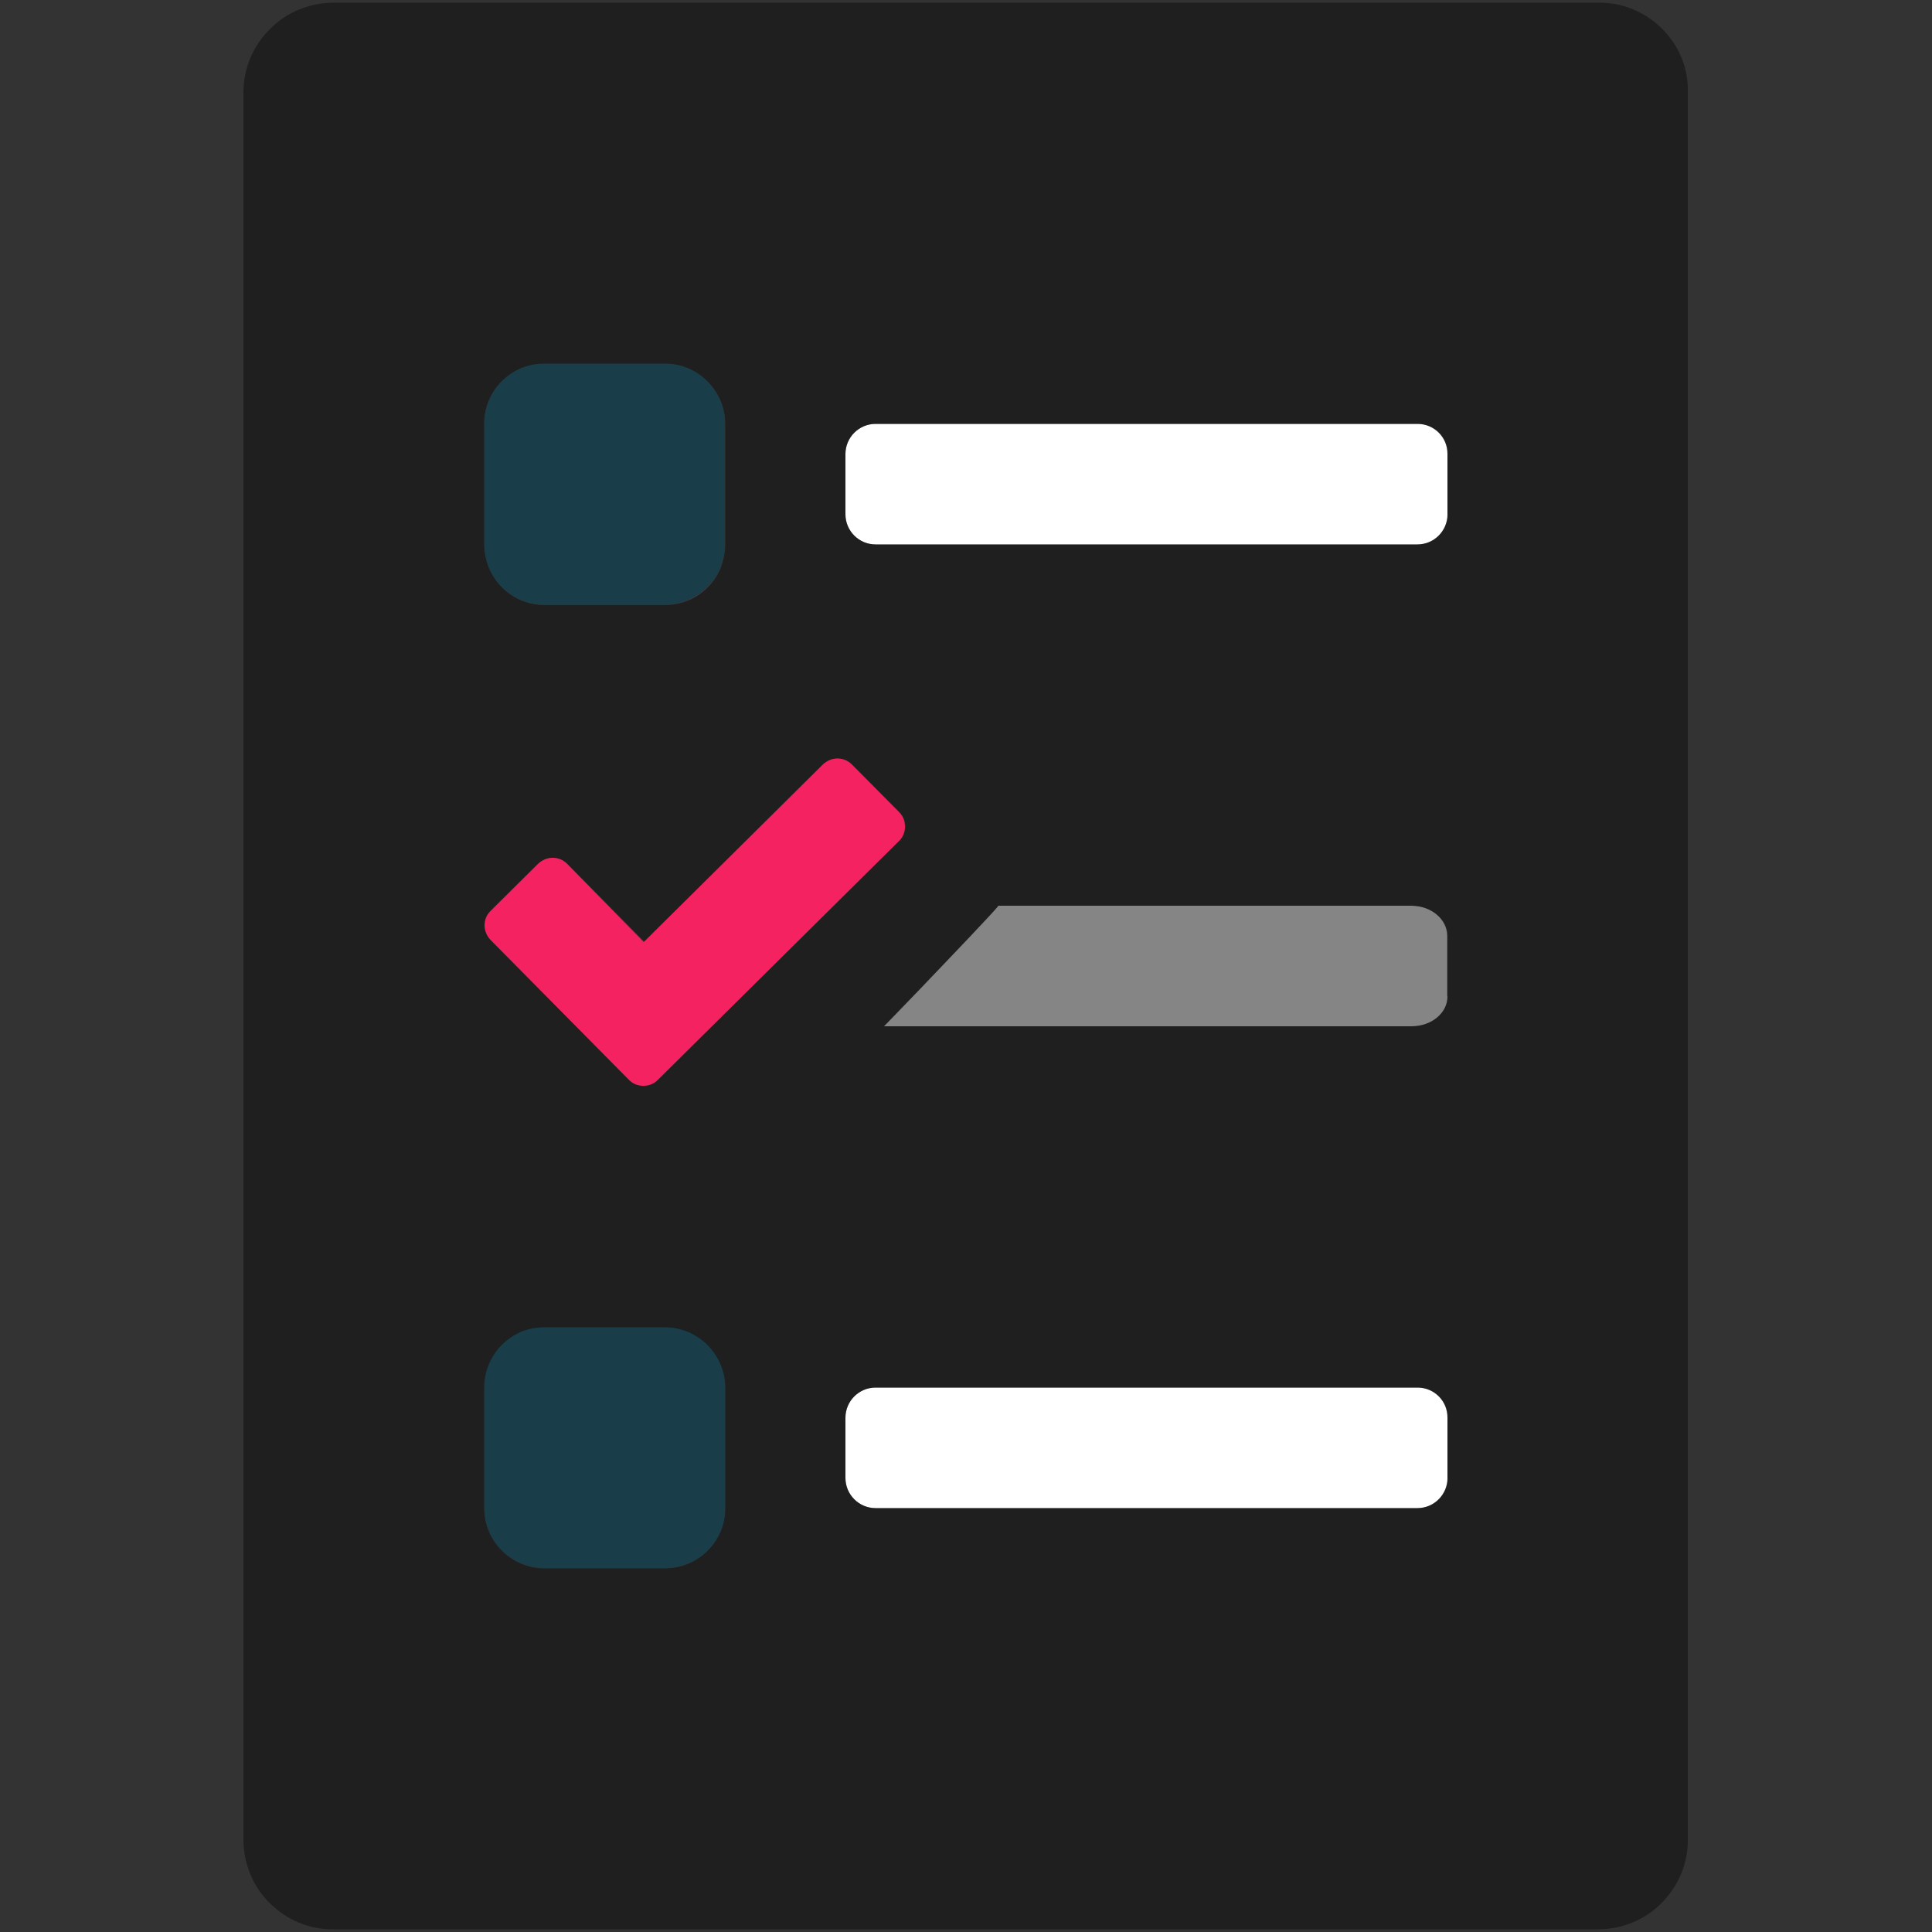
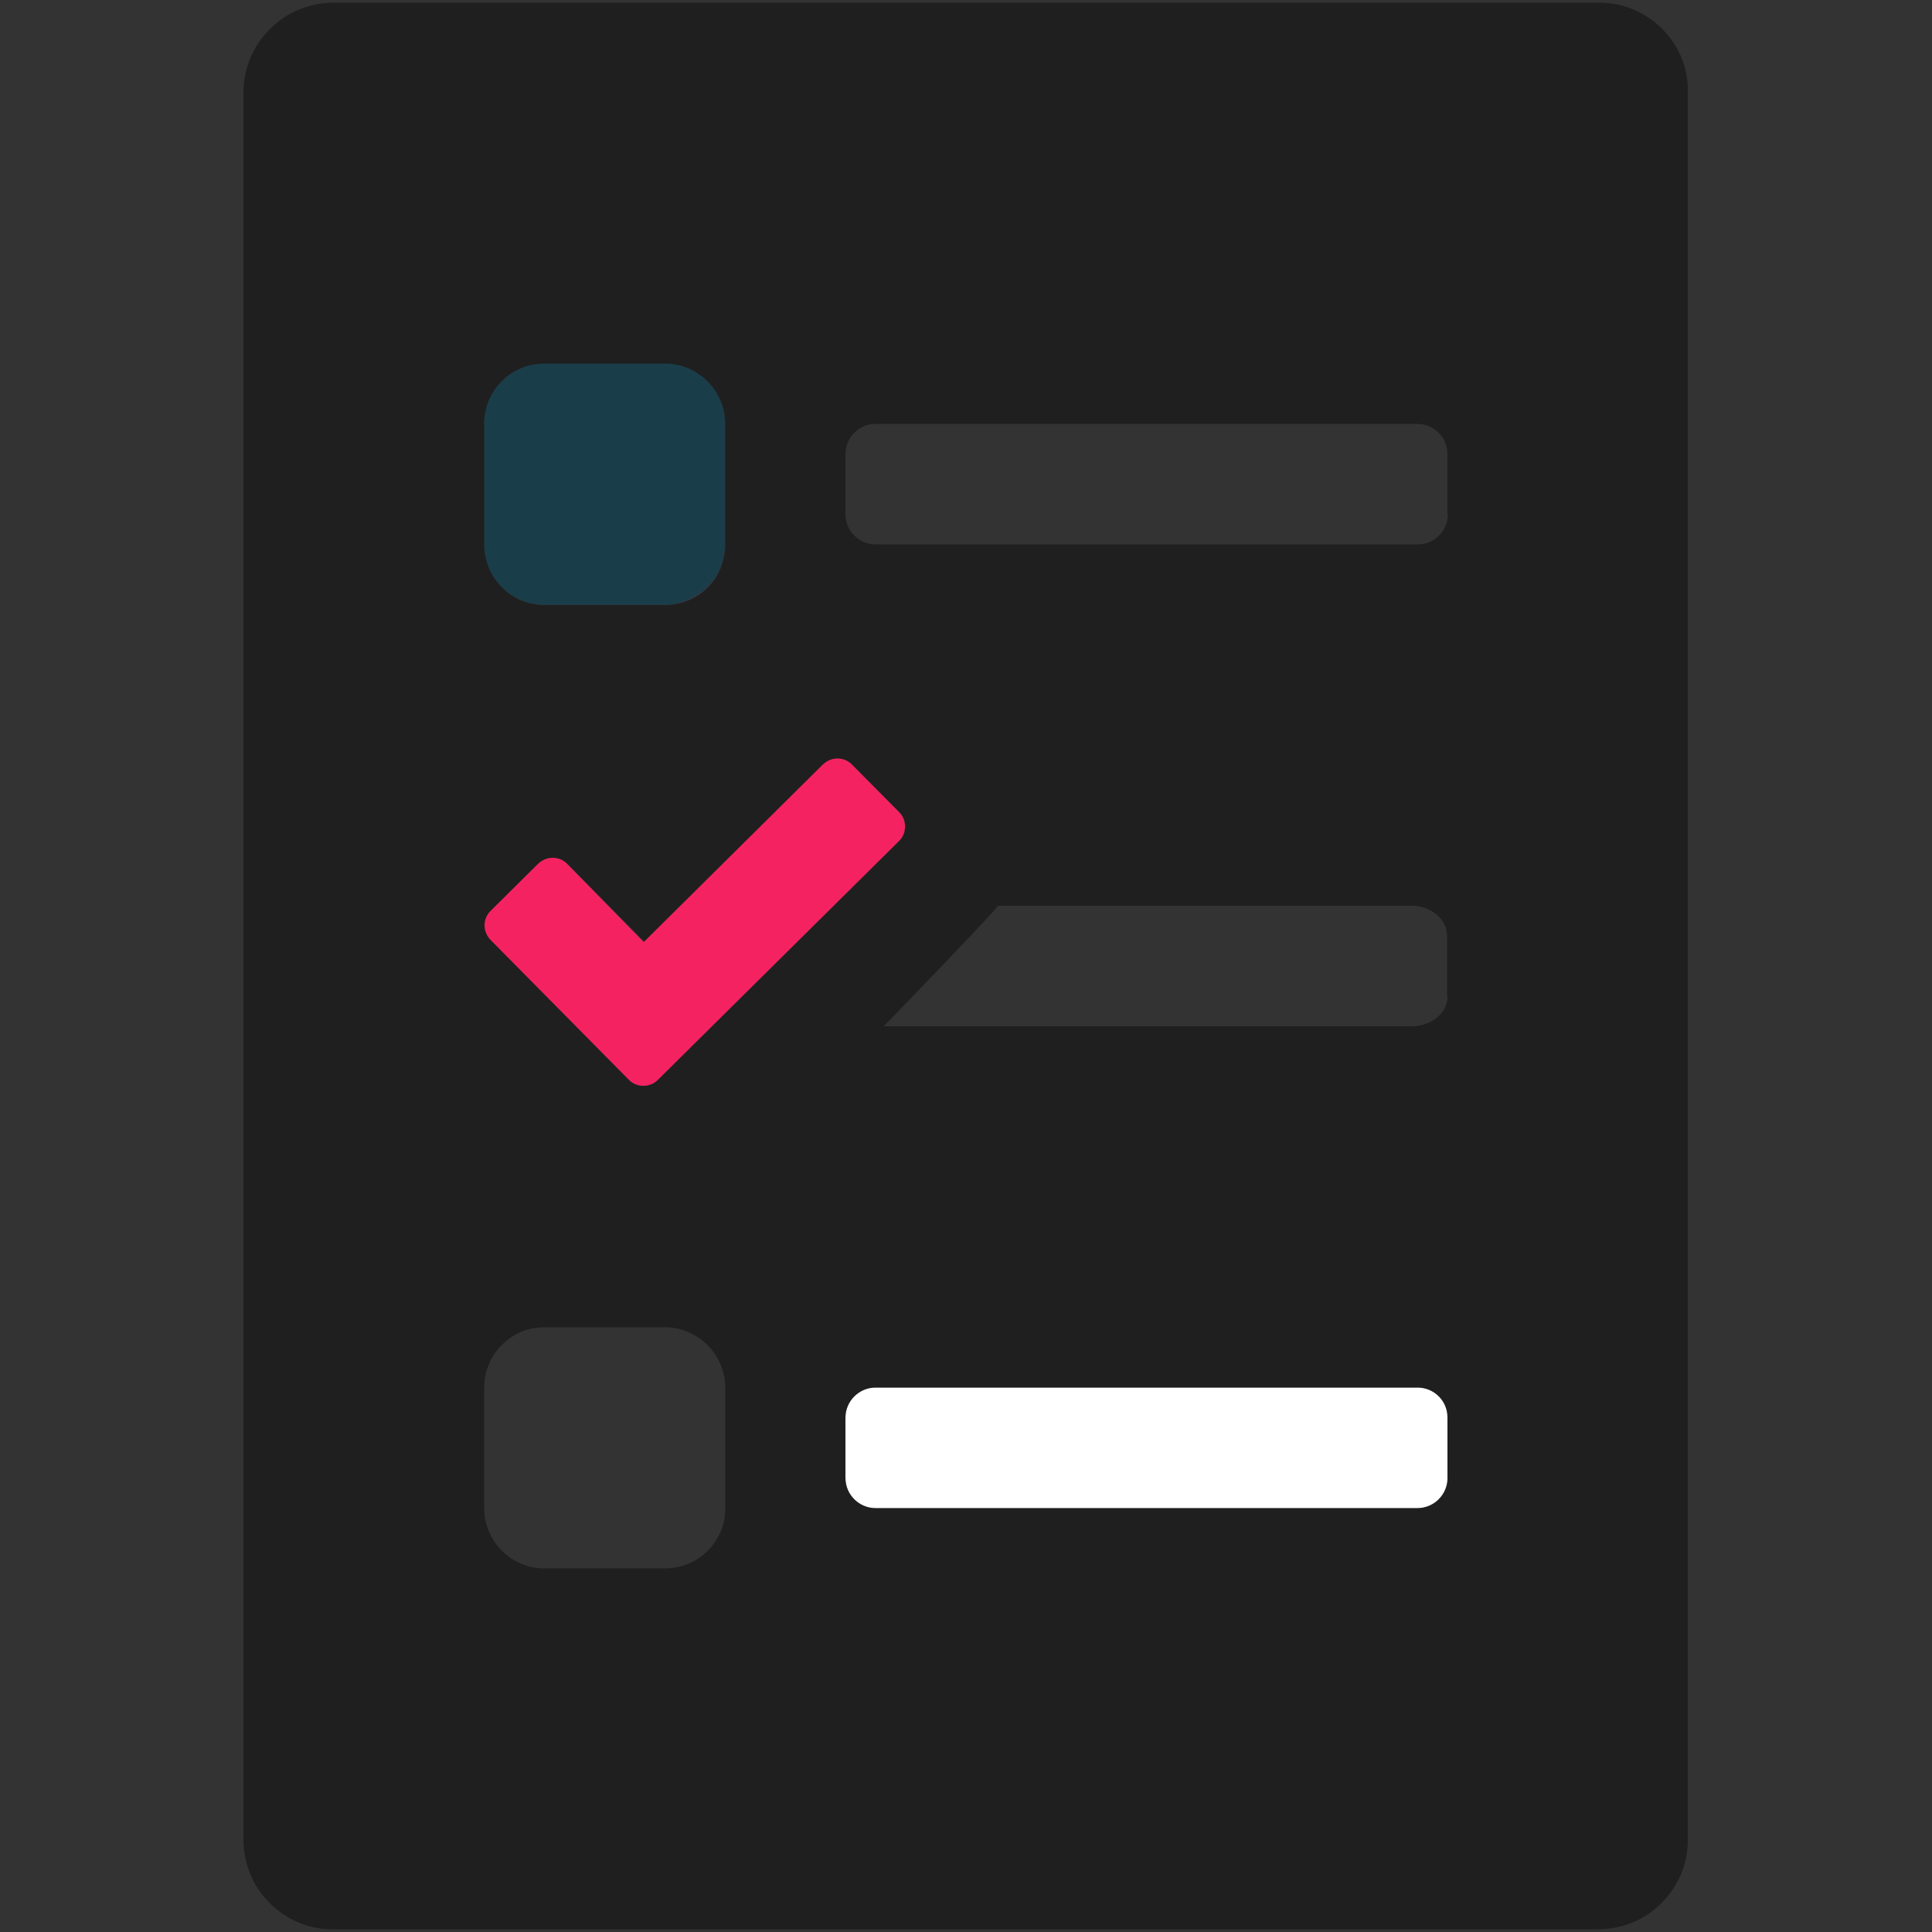
<svg xmlns="http://www.w3.org/2000/svg" version="1.1" id="Calque_1" x="0px" y="0px" viewBox="0 0 500 500" style="enable-background:new 0 0 500 500;" xml:space="preserve">
  <rect x="0" y="0" width="500" height="500" fill="#333333" stroke="none" />
  <g>
    <path style="fill:#FFFFFF;" d="M366.9,359.1H237.5h-10.9c-4.3,0-7.8,3.5-7.8,7.8v15.6c0,4.3,3.5,7.8,7.8,7.8h10.9h129.3   c4.3,0,7.8-3.5,7.8-7.8v-15.6C374.7,362.6,371.2,359.1,366.9,359.1z" />
-     <path style="fill:#FFFFFF;" d="M366.9,109.7H237.5h-10.9c-4.3,0-7.8,3.5-7.8,7.8v15.6c0,4.3,3.5,7.8,7.8,7.8h10.9h129.3   c4.3,0,7.8-3.5,7.8-7.8v-15.6C374.7,113.2,371.2,109.7,366.9,109.7z" />
-     <path style="fill:#1A3D4A;" d="M140.9,405.8h31.2c6.5,0,12-3.9,14.4-9.5c0.8-1.9,1.2-3.9,1.2-6.1v-31.2c0-4.2-1.7-7.9-4.3-10.7   c-0.1-0.1-0.2-0.2-0.3-0.3c-0.1-0.1-0.2-0.2-0.3-0.3c-2.8-2.7-6.6-4.3-10.7-4.3h-31.2c-2.1,0-4.2,0.4-6.1,1.2   c-5.6,2.4-9.5,7.9-9.5,14.4v31.2C125.3,398.8,132.3,405.8,140.9,405.8z" />
-     <path style="opacity:0.4;fill:#FFFFFF;" d="M374.6,257.8v-15.6c0-4.3-4.2-7.8-9.3-7.8h-81.1h-25.8c-0.7,1.1-12.4,13.3-20.8,22.1   c-4.9,5.1-8.8,9.1-8.8,9.1h8.8h46.6h81.2C370.5,265.6,374.7,262.1,374.6,257.8L374.6,257.8z" />
    <path style="opacity:0.4;" d="M430.2,7.5c-4.4-4.4-10.3-6.9-16.5-6.8H86.4c-6.2,0-12.2,2.4-16.5,6.8C65.4,11.9,63,17.8,63,24V476   c0,6.2,2.4,12.2,6.8,16.5c4.4,4.4,10.3,6.9,16.5,6.8h327.2c6.2,0,12.2-2.4,16.5-6.8c4.4-4.4,6.9-10.3,6.8-16.5V24   C437,17.8,434.6,11.9,430.2,7.5z M216.8,196.3c1.4,0,2.7,0.6,3.7,1.5l12.3,12.4c1,1,1.5,2.3,1.5,3.7s-0.5,2.7-1.5,3.7l-62.5,61.9   c-1,1-2.3,1.5-3.7,1.5s-2.7-0.5-3.7-1.5l-35.9-36.3c-1-1-1.5-2.3-1.5-3.7c0-1.4,0.6-2.7,1.5-3.7l12.4-12.3c1-1,2.3-1.5,3.7-1.5   c1.4,0,2.7,0.6,3.7,1.5l20.1,20.3l46.4-46C214.1,196.8,215.4,196.3,216.8,196.3z M125.3,109.8L125.3,109.8c0-6.5,3.9-12,9.5-14.4   c1.9-0.8,3.9-1.2,6.1-1.2h31.2h0c4.2,0,7.9,1.7,10.7,4.3c0.1,0.1,0.2,0.2,0.3,0.3c0.1,0.1,0.2,0.2,0.3,0.3   c2.7,2.8,4.3,6.6,4.3,10.7v0v31.2c0,1.9-0.4,3.8-1,5.5c-0.1,0.2-0.1,0.4-0.2,0.6c-2.4,5.6-7.9,9.5-14.4,9.5h0h-31.2   c-6.7,0-12.3-4.2-14.5-10.1c-0.6-1.7-1-3.5-1-5.5V109.8z M187.7,359.1v31.2c0,2.2-0.4,4.2-1.2,6.1c-2.4,5.6-7.9,9.5-14.4,9.5h0   h-31.2c-8.6,0-15.6-7-15.6-15.6v-31.2v0c0-6.4,3.9-12,9.5-14.4c1.9-0.8,3.9-1.2,6.1-1.2h31.2h0c4.2,0,7.9,1.7,10.7,4.3   c0.1,0.1,0.2,0.2,0.3,0.3c0.1,0.1,0.2,0.2,0.3,0.3C186,351.2,187.7,354.9,187.7,359.1L187.7,359.1z M374.7,382.5   c0,4.3-3.5,7.8-7.8,7.8H237.5h-10.9c-4.3,0-7.8-3.5-7.8-7.8v-15.6c0-4.3,3.5-7.8,7.8-7.8h10.9h129.3c4.3,0,7.8,3.5,7.8,7.8V382.5z    M365.3,265.6h-81.2h-46.6h-8.8c0,0,3.9-4,8.8-9.1c8.5-8.8,20.1-21,20.8-22.1h25.8h81.1c5.2,0,9.3,3.5,9.3,7.8v15.6h0.1   C374.7,262.1,370.5,265.6,365.3,265.6z M374.7,133.1c0,4.3-3.5,7.8-7.8,7.8H237.5h-10.9c-4.3,0-7.8-3.5-7.8-7.8v-15.6   c0-4.3,3.5-7.8,7.8-7.8h10.9h129.3c4.3,0,7.8,3.5,7.8,7.8V133.1z" />
    <path style="fill:#1A3D4A;" d="M183.4,99c-0.1-0.1-0.2-0.2-0.3-0.3c-0.1-0.1-0.2-0.2-0.3-0.3c-2.8-2.7-6.6-4.3-10.7-4.3h-31.2   c-2.1,0-4.2,0.4-6.1,1.2c-5.6,2.4-9.5,7.9-9.5,14.4v31.2c0,1.9,0.4,3.8,1,5.5c2.2,5.9,7.9,10.1,14.5,10.1h31.2   c6.5,0,12-3.9,14.4-9.5c0.1-0.2,0.1-0.4,0.2-0.6c0.6-1.7,1-3.5,1-5.5v-31.2C187.7,105.6,186,101.8,183.4,99z" />
    <path style="fill:#F52261;" d="M172.1,156.5L172.1,156.5c6.5,0,12-3.9,14.4-9.5C184.1,152.6,178.5,156.5,172.1,156.5z" />
    <path style="fill:#F52261;" d="M146.7,223.5c-1-1-2.3-1.5-3.7-1.5c-1.4,0-2.7,0.6-3.7,1.5l-12.4,12.3c-1,1-1.5,2.3-1.5,3.7   c0,1.4,0.6,2.7,1.5,3.7l35.9,36.3c1,1,2.3,1.5,3.7,1.5s2.7-0.5,3.7-1.5l62.5-61.9c1-1,1.5-2.3,1.5-3.7s-0.5-2.7-1.5-3.7l-12.3-12.4   c-1-1-2.3-1.5-3.7-1.5c-1.4,0-2.7,0.6-3.7,1.5l-46.4,46L146.7,223.5z" />
  </g>
</svg>